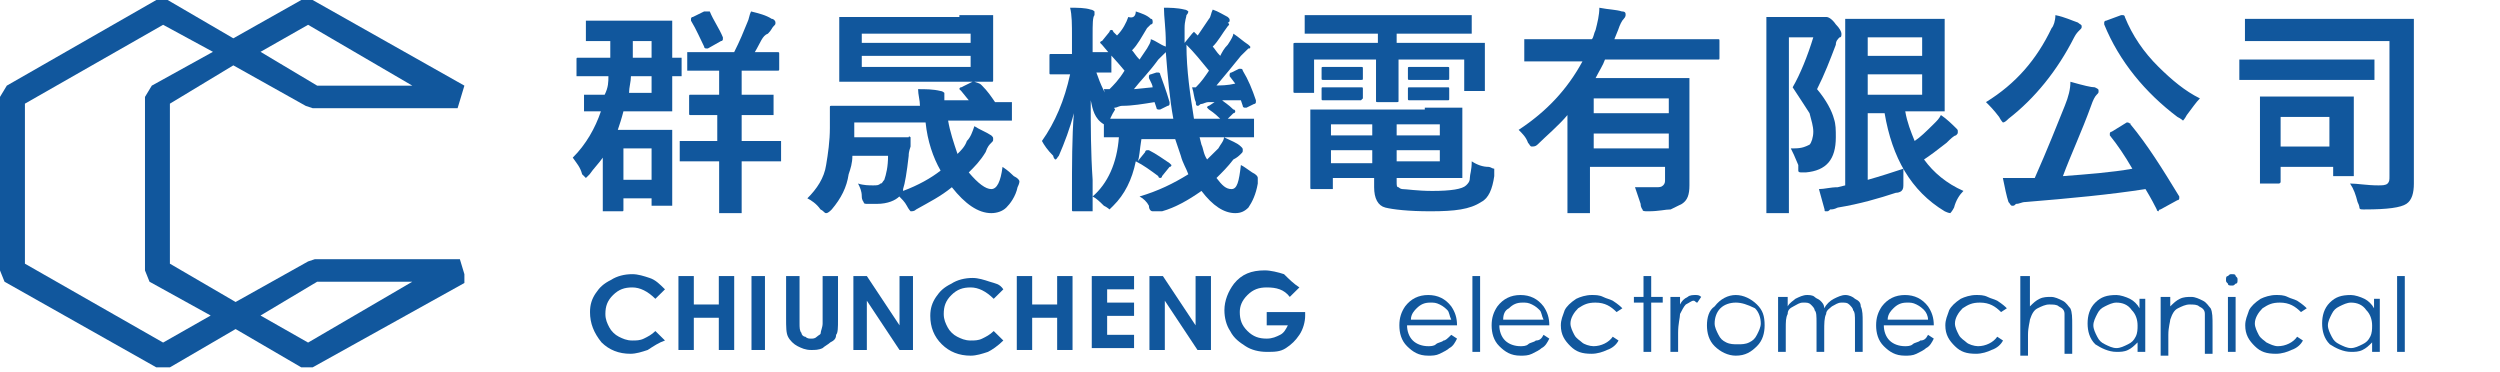
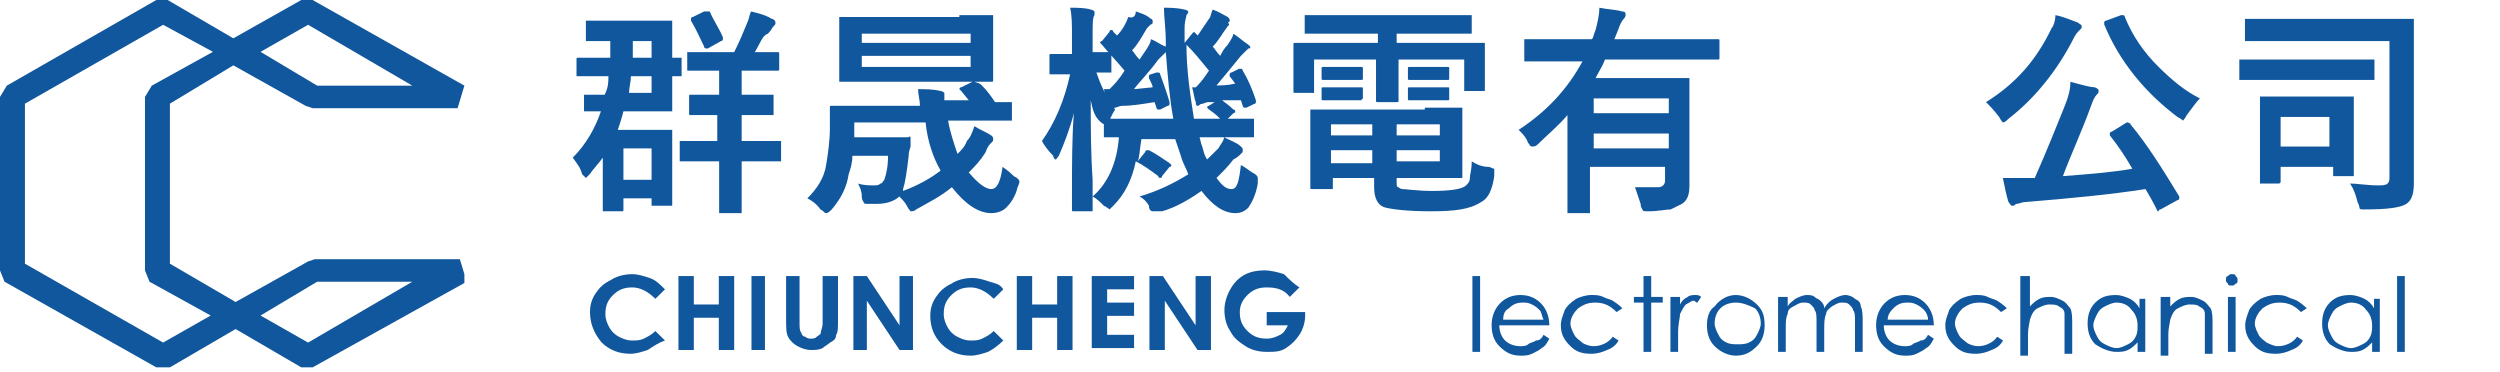
<svg xmlns="http://www.w3.org/2000/svg" width="323" height="48" viewBox="0 0 323 48" fill="none">
  <g clip-path="url(#clip0_90_488)">
    <path d="M40.39 47.463H38.927L30.439 42.513L21.951 47.463H20.195L0.585 36.398L0 34.942V12.521L0.878 11.065L20.195 0H21.659L30.146 4.95L38.927 0H40.39L60 11.065L59.122 13.977H40.39L39.512 13.686L30.146 8.444L21.951 13.394V34.068L30.439 39.018L39.805 33.777L40.683 33.486H59.415L60.293 36.398L40.39 47.463ZM33.658 40.766L39.805 44.26L53.268 36.398H40.976L33.658 40.766ZM3.22 34.068L21.073 44.26L27.22 40.766L19.317 36.398L18.732 34.942V12.521L19.61 11.065L27.512 6.697L21.073 3.203L3.22 13.394V34.068ZM40.976 11.065H53.268L39.805 3.203L33.658 6.697L40.976 11.065Z" fill="#11579D" />
  </g>
  <path d="M85.916 37.381L84.674 38.606C83.68 37.626 82.687 37.136 81.693 37.136C80.7 37.136 79.955 37.381 79.21 38.116C78.464 38.851 78.216 39.585 78.216 40.565C78.216 41.3 78.464 41.789 78.713 42.279C78.961 42.769 79.458 43.259 79.955 43.504C80.451 43.748 80.948 43.993 81.693 43.993C82.19 43.993 82.687 43.993 83.184 43.748C83.68 43.504 84.177 43.259 84.674 42.769L85.916 43.993C85.171 44.238 84.425 44.728 83.68 45.218C82.935 45.463 82.19 45.708 81.445 45.708C79.955 45.708 78.713 45.218 77.719 44.238C76.726 43.014 76.229 41.789 76.229 40.32C76.229 39.34 76.477 38.606 76.974 37.871C77.471 37.136 77.968 36.647 78.961 36.157C79.706 35.667 80.7 35.422 81.693 35.422C82.439 35.422 83.184 35.667 83.929 35.912C84.674 36.157 85.171 36.647 85.916 37.381Z" fill="#11579D" />
  <path d="M87.654 35.667H89.641V39.34H92.87V35.667H94.858V45.218H92.87V41.055H89.641V45.218H87.654V35.667Z" fill="#11579D" />
  <path d="M97.093 35.667H98.832V45.218H97.093V35.667Z" fill="#11579D" />
  <path d="M101.315 35.667H103.302V41.789C103.302 42.279 103.302 42.769 103.551 43.014C103.551 43.259 103.799 43.504 104.048 43.504C104.296 43.748 104.544 43.748 104.793 43.748C105.041 43.748 105.289 43.748 105.538 43.504C105.786 43.259 106.035 43.259 106.035 43.014C106.035 42.769 106.283 42.279 106.283 41.789V35.667H108.27V41.3C108.27 42.279 108.27 43.014 108.022 43.259C108.022 43.748 107.773 43.993 107.276 44.238C107.028 44.483 106.531 44.728 106.283 44.973C105.786 45.218 105.289 45.218 104.793 45.218C104.048 45.218 103.551 44.973 103.054 44.728C102.557 44.483 102.06 43.993 101.812 43.504C101.564 43.014 101.564 42.279 101.564 41.055V35.667H101.315Z" fill="#11579D" />
  <path d="M110.257 35.667H111.996L116.218 42.034V35.667H117.957V45.218H116.218L111.996 38.851V45.218H110.257V35.667Z" fill="#11579D" />
  <path d="M129.631 37.381L128.389 38.606C127.395 37.626 126.402 37.136 125.408 37.136C124.415 37.136 123.67 37.381 122.924 38.116C122.179 38.851 121.931 39.585 121.931 40.565C121.931 41.3 122.179 41.789 122.428 42.279C122.676 42.769 123.173 43.259 123.67 43.504C124.166 43.748 124.663 43.993 125.408 43.993C125.905 43.993 126.402 43.993 126.899 43.748C127.395 43.504 127.892 43.259 128.389 42.769L129.631 43.993C128.886 44.728 128.14 45.218 127.644 45.463C126.899 45.708 126.153 45.952 125.408 45.952C123.918 45.952 122.676 45.463 121.683 44.483C120.689 43.504 120.192 42.279 120.192 40.81C120.192 39.83 120.441 39.096 120.937 38.361C121.434 37.626 121.931 37.136 122.924 36.647C123.67 36.157 124.663 35.912 125.657 35.912C126.402 35.912 127.147 36.157 127.892 36.402C128.637 36.647 129.134 36.647 129.631 37.381Z" fill="#11579D" />
  <path d="M131.618 35.667H133.356V39.34H136.585V35.667H138.572V45.218H136.585V41.055H133.356V45.218H131.369V35.667H131.618Z" fill="#11579D" />
  <path d="M141.056 35.667H146.521V37.381H143.043V39.096H146.521V40.81H143.043V43.259H146.521V44.973H141.056V35.667Z" fill="#11579D" />
  <path d="M148.508 35.667H150.246L154.469 42.034V35.667H156.456V45.218H154.717L150.495 38.851V45.218H148.508V35.667Z" fill="#11579D" />
  <path d="M167.881 37.136L166.639 38.361C165.894 37.381 164.901 37.136 163.659 37.136C162.665 37.136 161.92 37.381 161.175 38.116C160.43 38.851 160.181 39.585 160.181 40.32C160.181 41.3 160.43 42.034 161.175 42.769C161.92 43.504 162.665 43.748 163.659 43.748C164.404 43.748 164.901 43.504 165.397 43.259C165.894 43.014 166.143 42.524 166.391 42.034H163.659V40.32H168.626V40.81C168.626 41.544 168.378 42.524 167.881 43.259C167.385 43.993 166.888 44.483 166.143 44.973C165.397 45.463 164.652 45.463 163.659 45.463C162.665 45.463 161.672 45.218 160.927 44.728C160.181 44.238 159.436 43.748 158.94 42.769C158.443 42.034 158.194 41.055 158.194 40.075C158.194 38.851 158.691 37.626 159.436 36.647C160.43 35.422 161.672 34.932 163.41 34.932C164.156 34.932 165.149 35.177 165.894 35.422C166.639 36.157 167.136 36.647 167.881 37.136Z" fill="#11579D" />
-   <path d="M187.503 43.259L188.248 43.748C188 44.238 187.752 44.728 187.255 44.973C187.007 45.218 186.51 45.463 186.013 45.708C185.516 45.952 185.019 45.952 184.523 45.952C183.281 45.952 182.536 45.463 181.791 44.728C181.045 43.993 180.797 43.014 180.797 42.034C180.797 41.055 181.045 40.32 181.542 39.585C182.287 38.606 183.281 38.116 184.523 38.116C185.765 38.116 186.758 38.606 187.503 39.585C188 40.32 188.248 41.055 188.248 42.034H181.791C181.791 42.769 182.039 43.504 182.536 43.993C183.032 44.483 183.778 44.728 184.523 44.728C184.771 44.728 185.268 44.728 185.516 44.483C185.765 44.238 186.261 44.238 186.51 43.993C186.758 43.993 187.007 43.748 187.503 43.259ZM187.503 41.3C187.255 40.81 187.255 40.32 187.007 40.075C186.758 39.83 186.51 39.585 186.013 39.34C185.516 39.096 185.268 39.096 184.771 39.096C184.026 39.096 183.529 39.34 183.032 39.83C182.784 40.075 182.287 40.565 182.287 41.3H187.503Z" fill="#11579D" />
  <path d="M190.235 35.667H191.229V45.463H190.235V35.667Z" fill="#11579D" />
  <path d="M199.426 43.259L200.171 43.748C199.922 44.238 199.674 44.728 199.177 44.973C198.929 45.218 198.432 45.463 197.935 45.708C197.438 45.952 196.942 45.952 196.445 45.952C195.203 45.952 194.458 45.463 193.713 44.728C192.968 43.993 192.719 43.014 192.719 42.034C192.719 41.055 192.968 40.32 193.464 39.585C194.21 38.606 195.203 38.116 196.445 38.116C197.687 38.116 198.68 38.606 199.426 39.585C199.922 40.32 200.171 41.055 200.171 42.034H193.713C193.713 42.769 193.961 43.504 194.458 43.993C194.955 44.483 195.7 44.728 196.445 44.728C196.693 44.728 197.19 44.728 197.438 44.483C197.687 44.238 198.184 44.238 198.432 43.993C198.929 43.993 199.177 43.748 199.426 43.259ZM199.426 41.3C199.177 40.81 199.177 40.32 198.929 40.075C198.68 39.83 198.432 39.585 197.935 39.34C197.438 39.096 197.19 39.096 196.693 39.096C195.948 39.096 195.451 39.34 194.955 39.83C194.458 40.075 194.21 40.565 194.21 41.3H199.426Z" fill="#11579D" />
  <path d="M209.609 39.83L208.864 40.32C208.119 39.585 207.374 39.096 206.132 39.096C205.138 39.096 204.641 39.34 203.896 39.83C203.4 40.32 202.903 41.055 202.903 41.789C202.903 42.279 203.151 42.769 203.4 43.259C203.648 43.748 204.145 43.993 204.393 44.238C204.641 44.483 205.387 44.728 205.883 44.728C206.877 44.728 207.87 44.238 208.367 43.504L209.112 43.993C208.864 44.483 208.367 44.973 207.622 45.218C207.125 45.463 206.38 45.708 205.635 45.708C204.393 45.708 203.648 45.463 202.903 44.728C202.158 43.993 201.661 43.259 201.661 42.034C201.661 41.3 201.909 40.81 202.158 40.075C202.406 39.585 202.903 39.096 203.648 38.606C204.145 38.361 204.89 38.116 205.635 38.116C206.132 38.116 206.629 38.116 207.125 38.361C207.622 38.606 207.87 38.606 208.367 38.851C209.112 39.34 209.361 39.585 209.609 39.83Z" fill="#11579D" />
  <path d="M212.341 35.667H213.335V38.361H214.825V39.096H213.335V45.463H212.341V39.096H211.099V38.361H212.341V35.667Z" fill="#11579D" />
  <path d="M216.067 38.361H217.061V39.34C217.309 38.851 217.557 38.606 218.054 38.361C218.302 38.116 218.799 38.116 219.048 38.116C219.296 38.116 219.544 38.116 219.793 38.361L219.296 39.096C219.048 39.096 219.048 38.851 218.799 38.851C218.551 38.851 218.302 39.096 217.806 39.34C217.557 39.585 217.309 40.075 217.061 40.565C217.061 41.055 216.812 41.789 216.812 43.014V45.463H215.819V38.361H216.067Z" fill="#11579D" />
  <path d="M224.264 38.116C225.257 38.116 226.251 38.606 226.996 39.34C227.741 40.075 227.989 40.81 227.989 42.034C227.989 43.014 227.741 43.993 226.996 44.728C226.251 45.463 225.505 45.952 224.264 45.952C223.27 45.952 222.276 45.463 221.531 44.728C220.786 43.993 220.538 43.014 220.538 42.034C220.538 41.055 220.786 40.075 221.531 39.585C222.276 38.606 223.27 38.116 224.264 38.116ZM224.264 39.096C223.518 39.096 222.773 39.34 222.276 39.83C221.78 40.32 221.531 41.055 221.531 41.789C221.531 42.279 221.78 42.769 222.028 43.259C222.276 43.748 222.525 43.993 223.022 44.238C223.518 44.483 224.015 44.483 224.512 44.483C225.009 44.483 225.505 44.483 226.002 44.238C226.499 43.993 226.747 43.748 226.996 43.259C227.244 42.769 227.492 42.279 227.492 41.789C227.492 41.055 227.244 40.32 226.747 39.83C225.754 39.34 225.009 39.096 224.264 39.096Z" fill="#11579D" />
  <path d="M229.976 38.361H230.97V39.585C231.218 39.096 231.715 38.851 231.963 38.606C232.46 38.361 232.957 38.116 233.454 38.116C233.702 38.116 234.199 38.116 234.447 38.361C234.695 38.606 234.944 38.606 235.192 38.851C235.441 39.096 235.689 39.34 235.689 39.83C235.937 39.34 236.434 38.851 236.931 38.606C237.428 38.361 237.924 38.116 238.421 38.116C238.918 38.116 239.415 38.361 239.663 38.606C240.16 38.851 240.408 39.096 240.408 39.585C240.657 40.075 240.657 40.81 240.657 41.544V45.463H239.663V41.544C239.663 40.81 239.663 40.32 239.415 40.075C239.415 39.83 239.166 39.585 238.918 39.34C238.67 39.096 238.421 39.096 237.924 39.096C237.428 39.096 237.179 39.34 236.683 39.585C236.434 39.83 235.937 40.075 235.937 40.565C235.689 41.055 235.689 41.789 235.689 42.769V45.463H234.696V41.789C234.696 40.81 234.695 40.32 234.447 40.075C234.447 39.83 234.199 39.585 233.95 39.34C233.702 39.096 233.454 39.096 232.957 39.096C232.46 39.096 232.212 39.34 231.715 39.585C231.218 39.83 230.97 40.075 230.97 40.565C230.721 41.055 230.721 41.544 230.721 42.524V45.463H229.728V38.361H229.976Z" fill="#11579D" />
  <path d="M249.102 43.259L249.847 43.748C249.598 44.238 249.35 44.728 248.853 44.973C248.605 45.218 248.108 45.463 247.611 45.708C247.114 45.952 246.618 45.952 246.121 45.952C244.879 45.952 244.134 45.463 243.389 44.728C242.644 43.993 242.395 43.014 242.395 42.034C242.395 41.055 242.644 40.32 243.14 39.585C243.886 38.606 244.879 38.116 246.121 38.116C247.363 38.116 248.356 38.606 249.102 39.585C249.598 40.32 249.847 41.055 249.847 42.034H243.389C243.389 42.769 243.637 43.504 244.134 43.993C244.631 44.483 245.376 44.728 246.121 44.728C246.369 44.728 246.866 44.728 247.114 44.483C247.363 44.238 247.86 44.238 248.108 43.993C248.605 43.993 248.853 43.748 249.102 43.259ZM249.102 41.3C249.102 40.81 248.853 40.32 248.605 40.075C248.356 39.83 248.108 39.585 247.611 39.34C247.114 39.096 246.866 39.096 246.369 39.096C245.624 39.096 245.127 39.34 244.631 39.83C244.382 40.075 243.886 40.565 243.886 41.3H249.102Z" fill="#11579D" />
  <path d="M259.285 39.83L258.54 40.32C257.795 39.585 257.05 39.096 255.808 39.096C254.814 39.096 254.318 39.34 253.572 39.83C253.076 40.32 252.579 41.055 252.579 41.789C252.579 42.279 252.827 42.769 253.076 43.259C253.324 43.748 253.821 43.993 254.069 44.238C254.318 44.483 255.063 44.728 255.559 44.728C256.553 44.728 257.546 44.238 258.043 43.504L258.788 43.993C258.54 44.483 258.043 44.973 257.298 45.218C256.801 45.463 256.056 45.708 255.311 45.708C254.069 45.708 253.324 45.463 252.579 44.728C251.834 43.993 251.337 43.259 251.337 42.034C251.337 41.3 251.585 40.81 251.834 40.075C252.082 39.585 252.579 39.096 253.324 38.606C253.821 38.361 254.566 38.116 255.311 38.116C255.808 38.116 256.305 38.116 256.801 38.361C257.298 38.606 257.546 38.606 258.043 38.851C258.788 39.34 259.037 39.585 259.285 39.83Z" fill="#11579D" />
  <path d="M261.272 35.667H262.266V39.585C262.762 39.096 263.011 38.851 263.508 38.606C264.004 38.361 264.501 38.361 264.998 38.361C265.495 38.361 265.991 38.606 266.488 38.851C266.985 39.096 267.233 39.585 267.482 39.83C267.73 40.32 267.73 41.055 267.73 42.034V45.708H266.737V42.279C266.737 41.544 266.737 40.81 266.737 40.565C266.737 40.075 266.488 39.83 265.991 39.585C265.743 39.34 265.246 39.34 264.749 39.34C264.253 39.34 263.756 39.585 263.259 39.83C262.762 40.075 262.514 40.565 262.266 41.3C262.266 41.544 262.017 42.279 262.017 43.259V45.952H261.024V35.667H261.272Z" fill="#11579D" />
  <path d="M277.168 38.361V45.463H276.175V44.238C275.678 44.728 275.43 44.973 274.933 45.218C274.436 45.463 273.94 45.463 273.443 45.463C272.449 45.463 271.456 44.973 270.711 44.483C269.965 43.748 269.717 42.769 269.717 41.789C269.717 40.81 269.965 39.83 270.711 39.096C271.456 38.361 272.201 38.116 273.443 38.116C273.94 38.116 274.685 38.361 275.181 38.606C275.678 38.851 276.175 39.34 276.423 39.83V38.606H277.168V38.361ZM273.443 39.096C272.946 39.096 272.449 39.34 271.953 39.585C271.456 39.83 271.207 40.075 270.959 40.565C270.711 41.055 270.462 41.544 270.462 42.034C270.462 42.524 270.711 43.014 270.959 43.504C271.207 43.993 271.456 44.238 271.953 44.483C272.449 44.728 272.946 44.973 273.443 44.973C273.94 44.973 274.436 44.728 274.933 44.483C275.43 44.238 275.678 43.993 275.927 43.504C276.175 43.014 276.175 42.524 276.175 42.034C276.175 41.3 275.927 40.565 275.43 40.075C274.933 39.34 274.188 39.096 273.443 39.096Z" fill="#11579D" />
  <path d="M279.404 38.361H280.397V39.585C280.894 39.096 281.143 38.851 281.639 38.606C282.136 38.361 282.633 38.361 283.13 38.361C283.626 38.361 284.123 38.606 284.62 38.851C285.117 39.096 285.365 39.585 285.613 39.83C285.862 40.32 285.862 41.055 285.862 42.034V45.708H284.868V42.279C284.868 41.544 284.868 40.81 284.868 40.565C284.868 40.075 284.62 39.83 284.123 39.585C283.875 39.34 283.378 39.34 282.881 39.34C282.384 39.34 281.888 39.585 281.391 39.83C280.894 40.075 280.646 40.565 280.397 41.3C280.397 41.544 280.149 42.279 280.149 43.259V45.952H279.156V38.361H279.404Z" fill="#11579D" />
  <path d="M288.346 35.422C288.594 35.422 288.842 35.422 288.842 35.667C289.091 35.912 289.091 35.912 289.091 36.157C289.091 36.402 289.091 36.647 288.842 36.647C288.594 36.892 288.594 36.892 288.346 36.892C288.097 36.892 287.849 36.892 287.849 36.647C287.6 36.402 287.6 36.402 287.6 36.157C287.6 35.912 287.6 35.667 287.849 35.667C288.097 35.422 288.097 35.422 288.346 35.422ZM287.849 38.361H288.842V45.463H287.849V38.361Z" fill="#11579D" />
  <path d="M298.032 39.83L297.287 40.32C296.542 39.585 295.797 39.096 294.555 39.096C293.562 39.096 293.065 39.34 292.32 39.83C291.823 40.32 291.326 41.055 291.326 41.789C291.326 42.279 291.575 42.769 291.823 43.259C292.071 43.748 292.568 43.993 292.816 44.238C293.313 44.483 293.81 44.728 294.307 44.728C295.3 44.728 296.294 44.238 296.791 43.504L297.536 43.993C297.287 44.483 296.791 44.973 296.045 45.218C295.549 45.463 294.803 45.708 294.058 45.708C292.816 45.708 292.071 45.463 291.326 44.728C290.581 43.993 290.084 43.259 290.084 42.034C290.084 41.3 290.333 40.81 290.581 40.075C290.829 39.585 291.326 39.096 292.071 38.606C292.568 38.361 293.313 38.116 294.058 38.116C294.555 38.116 295.052 38.116 295.549 38.361C296.045 38.606 296.294 38.606 296.791 38.851C297.536 39.34 297.784 39.585 298.032 39.83Z" fill="#11579D" />
  <path d="M307.471 38.361V45.463H306.477V44.238C305.981 44.728 305.732 44.973 305.235 45.218C304.739 45.463 304.242 45.463 303.745 45.463C302.752 45.463 301.758 44.973 301.013 44.483C300.268 43.748 300.019 42.769 300.019 41.789C300.019 40.81 300.268 39.83 301.013 39.096C301.758 38.361 302.503 38.116 303.745 38.116C304.242 38.116 304.987 38.361 305.484 38.606C305.981 38.851 306.477 39.34 306.726 39.83V38.606H307.471V38.361ZM303.745 39.096C303.248 39.096 302.752 39.34 302.255 39.585C301.758 39.83 301.51 40.075 301.261 40.565C301.013 41.055 300.765 41.544 300.765 42.034C300.765 42.524 301.013 43.014 301.261 43.504C301.51 43.993 301.758 44.238 302.255 44.483C302.752 44.728 303.248 44.973 303.745 44.973C304.242 44.973 304.739 44.728 305.235 44.483C305.732 44.238 305.981 43.993 306.229 43.504C306.477 43.014 306.477 42.524 306.477 42.034C306.477 41.3 306.229 40.565 305.732 40.075C305.235 39.34 304.49 39.096 303.745 39.096Z" fill="#11579D" />
  <path d="M309.706 35.667H310.7V45.463H309.706V35.667Z" fill="#11579D" />
  <path d="M78.365 9.846H74.727C74.485 9.846 74.485 9.846 74.485 9.846V9.607V7.694C74.485 7.455 74.485 7.455 74.727 7.455H78.365H78.85C78.85 6.499 78.85 5.781 78.85 5.303H75.94C75.697 5.303 75.697 5.303 75.697 5.303V5.064V2.913C75.697 2.674 75.697 2.674 75.697 2.674H75.94H79.092H82.972H86.609C86.851 2.674 86.851 2.674 86.851 2.674V2.913V6.02V7.455C87.094 7.455 87.336 7.455 87.579 7.455C87.821 7.455 87.821 7.455 87.821 7.455C88.064 7.455 88.064 7.455 88.064 7.455V7.694V9.607C88.064 9.846 88.064 9.846 88.064 9.846H87.821H86.851V11.041V14.149C86.851 14.388 86.851 14.388 86.851 14.388H86.609H82.972H80.547C80.304 15.344 80.062 16.061 79.82 16.779H83.699H86.609C86.851 16.779 86.851 16.779 86.851 16.779V17.018V19.887V21.799V26.341C86.851 26.581 86.851 26.581 86.851 26.581C86.851 26.581 86.851 26.581 86.609 26.581H84.427C84.184 26.581 84.184 26.581 84.184 26.581V26.341V25.624H80.547V27.059C80.547 27.298 80.547 27.298 80.304 27.298H78.122C77.88 27.298 77.88 27.298 77.88 27.298V27.059V22.277V20.365C77.395 21.082 76.667 21.799 76.182 22.516C75.94 22.755 75.697 22.994 75.697 22.994C75.697 22.994 75.455 22.755 75.212 22.516C74.97 21.56 74.485 21.082 74 20.365C75.697 18.691 76.91 16.54 77.637 14.388C77.152 14.388 76.667 14.388 76.182 14.388C75.94 14.388 75.697 14.388 75.697 14.388C75.455 14.388 75.455 14.388 75.455 14.388V14.149V12.475C75.455 12.236 75.455 12.236 75.455 12.236H75.697H78.122C78.607 11.28 78.607 10.563 78.607 9.846H78.365ZM84.184 19.169H80.547V23.233H84.184V19.169ZM81.274 11.997H84.184V9.846H81.517C81.517 10.563 81.274 11.28 81.274 11.997ZM84.184 5.303H81.759C81.759 5.303 81.759 6.02 81.759 7.455H84.184V5.303ZM97.035 9.128H95.823V12.236H96.55H99.703C99.945 12.236 99.945 12.236 99.945 12.236V12.475V14.627C99.945 14.866 99.945 14.866 99.945 14.866H99.703H96.55H95.823V18.213H97.278H100.673C100.915 18.213 100.915 18.213 100.915 18.213V18.452V20.604C100.915 20.843 100.915 20.843 100.915 20.843H100.673H97.278H95.823V22.994V27.298C95.823 27.537 95.823 27.537 95.823 27.537H95.581H93.156C92.913 27.537 92.913 27.537 92.913 27.537V27.298V22.994V20.843H91.701H88.064C87.821 20.843 87.821 20.843 87.821 20.843V20.604V18.452C87.821 18.213 87.821 18.213 87.821 18.213H88.064H91.701H92.671V14.866H92.428H89.276C89.034 14.866 89.034 14.866 89.034 14.627V12.475C89.034 12.236 89.034 12.236 89.276 12.236H92.428H92.913V9.128H92.428H89.034C88.791 9.128 88.791 9.128 88.791 9.128V8.889V6.977C88.791 6.738 88.791 6.738 88.791 6.738H89.034H92.428H94.853C95.581 5.303 96.066 4.108 96.55 2.913C96.793 2.434 96.793 1.956 97.035 1.478C98.005 1.717 98.975 1.956 99.703 2.434C99.945 2.434 100.188 2.674 100.188 2.913C100.188 3.152 100.188 3.152 99.945 3.391C99.703 3.63 99.703 3.869 99.218 4.347C98.49 4.586 98.248 5.542 97.52 6.738H100.43C100.673 6.738 100.673 6.738 100.673 6.977V8.889C100.673 9.128 100.673 9.128 100.43 9.128H97.035ZM91.701 1.478C92.186 2.674 92.913 3.63 93.398 4.825V5.064C93.398 5.064 93.398 5.303 93.156 5.303L91.459 6.26C91.216 6.26 91.216 6.26 91.216 6.26C91.216 6.26 90.974 6.26 90.974 6.02C90.489 5.064 90.004 3.869 89.276 2.674V2.434C89.276 2.434 89.276 2.195 89.519 2.195L90.974 1.478C91.216 1.478 91.216 1.478 91.216 1.478C91.459 1.478 91.459 1.478 91.701 1.478Z" fill="#11579D" />
  <path d="M126.86 11.041C127.588 11.758 128.073 12.475 128.558 13.193H130.498C130.74 13.193 130.74 13.193 130.74 13.193C130.74 13.193 130.74 13.193 130.74 13.432V15.344C130.74 15.583 130.74 15.583 130.74 15.583H130.498H126.618H122.496C122.738 17.018 123.223 18.452 123.708 19.887C124.193 19.408 124.678 18.93 124.921 18.213C125.406 17.735 125.648 17.018 125.89 16.3C126.618 16.779 127.345 17.018 128.073 17.496C128.315 17.735 128.315 17.735 128.315 17.974C128.315 18.213 128.315 18.213 128.073 18.452C127.83 18.691 127.588 18.93 127.345 19.648C126.618 20.843 125.89 21.56 125.163 22.277C126.375 23.712 127.345 24.429 128.073 24.429C128.8 24.429 129.285 23.473 129.528 21.56C130.255 22.038 130.74 22.516 130.983 22.755C131.467 22.994 131.71 23.234 131.71 23.473C131.71 23.473 131.71 23.712 131.467 24.19C131.225 25.385 130.498 26.341 130.013 26.82C129.528 27.298 128.8 27.537 128.073 27.537C126.375 27.537 124.678 26.341 122.981 24.19C121.526 25.385 120.071 26.102 118.374 27.059C118.131 27.298 117.889 27.298 117.646 27.298C117.646 27.298 117.404 27.059 117.161 26.581C116.919 26.102 116.434 25.624 116.191 25.385C115.706 25.863 114.736 26.341 113.282 26.341C112.797 26.341 112.554 26.341 112.069 26.341C111.827 26.341 111.584 26.341 111.584 26.102C111.584 26.102 111.342 25.863 111.342 25.385C111.342 24.668 111.099 24.19 110.857 23.712C111.584 23.951 112.312 23.951 112.797 23.951C113.282 23.951 113.524 23.951 113.767 23.712C114.009 23.712 114.009 23.473 114.252 23.234C114.494 22.516 114.736 21.56 114.736 20.126H110.129C110.129 21.082 109.887 21.799 109.644 22.516C109.402 24.19 108.674 25.624 107.462 27.059C107.22 27.298 106.977 27.537 106.735 27.537C106.492 27.537 106.492 27.298 106.007 27.059C105.522 26.341 104.795 25.863 104.31 25.624C105.522 24.429 106.492 22.994 106.735 21.321C106.977 19.887 107.22 18.213 107.22 16.54V13.91C107.22 13.671 107.22 13.671 107.462 13.671H111.342H118.859C118.859 12.954 118.616 12.236 118.616 11.519C119.586 11.519 120.556 11.519 121.526 11.758C121.768 11.758 122.011 11.997 122.011 11.997C122.011 11.997 122.011 12.236 122.011 12.475C122.011 12.714 122.011 12.954 122.011 13.193V12.954H125.163L124.193 11.758L123.951 11.519C123.951 11.519 123.951 11.28 124.193 11.28L125.648 10.563H125.89C126.618 10.802 126.618 10.802 126.86 11.041ZM123.951 1.956H128.073C128.315 1.956 128.315 1.956 128.315 1.956V2.195V4.586V7.933V10.324C128.315 10.563 128.315 10.563 128.073 10.563H123.951H112.797H108.674C108.432 10.563 108.432 10.563 108.432 10.563V10.324V7.933V4.825V2.434C108.432 2.195 108.432 2.195 108.432 2.195H108.674H112.797H123.951V1.956ZM117.404 20.126C117.161 22.277 116.919 23.712 116.676 24.429V24.668C118.616 23.951 120.313 22.994 121.526 22.038C120.556 20.365 119.829 18.213 119.586 15.822H110.372V17.018C110.372 17.496 110.372 17.735 110.372 17.735H114.736H117.404C117.404 17.496 117.646 17.735 117.646 17.735C117.646 17.974 117.646 18.452 117.646 18.93C117.404 19.648 117.404 19.887 117.404 20.126ZM111.342 4.347V5.542H125.406V4.347H111.342ZM125.406 8.65V7.216H111.342V8.65H125.406Z" fill="#11579D" />
  <path d="M134.62 18.213C136.317 15.822 137.529 12.954 138.257 9.607H135.832C135.59 9.607 135.59 9.607 135.59 9.367V7.216C135.59 6.977 135.59 6.977 135.832 6.977H138.257H138.499V4.825C138.499 3.152 138.499 1.956 138.257 1C139.227 1 140.197 1 140.924 1.239C141.167 1.239 141.409 1.478 141.409 1.478C141.409 1.478 141.409 1.717 141.409 1.956C141.167 2.195 141.167 3.152 141.167 4.586V6.738H143.349C143.591 6.738 143.591 6.738 143.591 6.977V9.128C143.591 9.367 143.591 9.367 143.591 9.367H143.349C143.349 9.367 143.106 9.367 142.864 9.367C142.379 9.367 142.137 9.367 141.652 9.367C142.137 10.802 142.864 12.475 144.076 14.149C143.591 14.866 143.349 15.583 143.106 16.061C143.106 16.3 142.864 16.54 142.864 16.54C142.864 16.54 142.621 16.3 142.621 16.061C141.409 15.344 141.167 14.149 140.924 12.954C140.924 16.3 140.924 19.648 141.167 23.233C141.167 23.951 141.167 25.146 141.167 26.102C141.167 26.581 141.167 27.059 141.167 27.059C141.167 27.298 141.167 27.298 141.167 27.298H140.924H138.742C138.499 27.298 138.499 27.298 138.499 27.059C138.499 27.059 138.499 26.341 138.499 25.146C138.499 21.321 138.499 17.735 138.742 14.627C138.257 16.54 137.529 18.452 136.802 20.126C136.56 20.365 136.56 20.604 136.317 20.604C136.317 20.604 136.075 20.365 136.075 20.126C135.347 19.408 134.862 18.691 134.62 18.213ZM147.229 25.385C149.653 24.668 151.593 23.712 153.533 22.516C153.291 21.799 152.806 21.082 152.563 20.126C152.321 19.408 152.078 18.691 151.836 17.974H147.471C147.229 19.408 147.229 20.365 146.986 20.843L147.956 19.648C147.956 19.408 148.198 19.408 148.198 19.408H148.441C149.411 19.887 150.381 20.604 151.108 21.082L151.351 21.321C151.351 21.321 151.351 21.56 151.108 21.56L150.138 22.755C150.138 22.994 149.896 22.994 149.896 22.994C149.896 22.994 149.653 22.994 149.653 22.755C148.683 22.038 147.714 21.321 146.744 20.843C146.259 23.233 145.289 25.146 143.834 26.581C143.591 26.82 143.349 27.059 143.349 27.059C143.349 27.059 143.106 26.82 142.621 26.581C142.137 26.102 141.652 25.624 141.167 25.385C143.106 23.712 144.319 21.082 144.561 17.735H142.864C142.621 17.735 142.621 17.735 142.621 17.735V17.496V15.583C142.621 15.344 142.621 15.344 142.621 15.344H142.864H146.986H151.593C151.108 12.714 150.866 9.846 150.623 6.738C150.381 6.977 150.138 7.216 149.653 7.694C148.441 9.367 147.229 10.563 146.501 11.519L148.926 11.28C148.926 11.041 148.683 10.563 148.441 10.085V9.846C148.441 9.846 148.441 9.607 148.683 9.607L149.411 9.367H149.653C149.653 9.367 149.896 9.367 149.896 9.607C150.138 10.324 150.623 11.519 151.108 13.193V13.432C151.108 13.432 151.108 13.671 150.866 13.671L149.896 14.149C149.653 14.149 149.653 14.149 149.653 14.149C149.653 14.149 149.411 14.149 149.411 13.91L149.168 13.193C147.714 13.432 146.259 13.671 145.046 13.671C144.561 13.671 144.319 13.91 144.076 13.91C143.834 13.91 143.834 14.149 143.591 14.149C143.349 14.149 143.349 13.91 143.106 13.671C143.106 13.193 142.864 12.475 142.621 11.519C142.864 11.519 143.106 11.519 143.349 11.519C143.834 11.041 144.561 10.324 145.289 9.128C144.319 7.933 143.349 6.977 142.379 5.781L142.137 5.542C142.137 5.542 142.137 5.303 142.379 5.303L143.349 4.108C143.349 3.869 143.591 3.869 143.591 3.869C143.591 3.869 143.834 3.869 143.834 4.108L144.319 4.586C145.046 3.869 145.531 2.913 145.774 2.195C146.501 2.434 146.744 1.956 146.744 1.478C147.471 1.717 148.198 1.956 148.683 2.434C148.926 2.434 148.926 2.673 148.926 2.913C148.926 2.913 148.926 3.152 148.683 3.152C148.441 3.391 148.441 3.391 148.198 3.63C147.471 4.825 146.986 5.781 146.259 6.499C146.501 6.738 146.744 7.216 147.229 7.694L148.198 6.26C148.441 5.781 148.683 5.542 148.683 5.064C149.411 5.303 149.896 5.781 150.623 6.02V5.542C150.623 3.63 150.381 2.195 150.381 1C151.108 1 152.078 1 153.048 1.239C153.291 1.239 153.533 1.478 153.533 1.478C153.533 1.478 153.533 1.717 153.291 1.956C153.291 2.195 153.048 2.673 153.048 3.63C153.048 3.869 153.048 4.586 153.048 5.303V5.542L154.018 4.347C154.26 4.108 154.26 4.108 154.26 4.108C154.26 4.108 154.26 4.108 154.503 4.347L154.745 4.586C155.23 3.869 155.715 3.152 156.2 2.434C156.443 2.195 156.443 1.717 156.685 1.239C157.413 1.478 158.14 1.956 158.625 2.195C158.868 2.434 158.868 2.434 158.868 2.673C158.868 2.673 158.868 2.913 158.625 2.913C158.868 3.152 158.868 3.152 158.625 3.391C157.898 4.347 157.413 5.303 156.685 6.02C156.928 6.26 157.17 6.738 157.655 7.216C157.898 6.738 158.14 6.26 158.625 5.781C159.11 5.064 159.353 4.586 159.353 4.347C160.08 4.825 160.565 5.303 161.292 5.781L161.535 6.02C161.535 6.26 161.535 6.26 161.292 6.26C161.292 6.26 160.807 6.738 160.322 7.216C159.353 8.411 158.383 9.607 157.17 11.041C157.655 11.041 158.625 11.041 159.595 10.802L158.868 9.846V9.607C158.868 9.607 158.868 9.367 159.11 9.367L160.08 8.889H160.322C160.322 8.889 160.565 8.889 160.565 9.128C161.292 10.324 161.777 11.519 162.262 12.954C162.262 12.954 162.262 12.954 162.262 13.193C162.262 13.193 162.262 13.432 162.02 13.432L161.05 13.91C160.807 13.91 160.807 13.91 160.807 13.91C160.807 13.91 160.565 13.91 160.565 13.671L160.322 12.954H157.898C158.14 13.193 158.625 13.432 159.353 14.149C159.595 14.149 159.595 14.388 159.595 14.388C159.595 14.388 159.595 14.627 159.353 14.627L158.625 15.344H161.777C162.02 15.344 162.02 15.344 162.02 15.344V15.583V17.496C162.02 17.735 162.02 17.735 162.02 17.735H161.777H157.898H154.988L155.23 18.691C155.473 19.169 155.473 19.887 155.958 20.604C156.443 20.126 156.928 19.648 157.413 19.169C157.655 18.691 158.14 18.213 158.14 17.735C159.11 18.213 159.837 18.452 160.322 18.93C160.565 19.169 160.565 19.169 160.565 19.408C160.565 19.648 160.565 19.648 160.322 19.887C160.08 20.126 159.837 20.365 159.353 20.604C158.625 21.56 157.898 22.277 157.17 22.994C157.898 23.951 158.383 24.429 159.11 24.429C159.837 24.429 160.08 23.473 160.322 21.321C160.807 21.56 161.05 21.799 161.777 22.277C162.262 22.516 162.505 22.755 162.505 22.994C162.505 22.994 162.505 23.233 162.505 23.712C162.262 25.146 161.777 26.102 161.292 26.82C160.807 27.298 160.322 27.537 159.595 27.537C158.14 27.537 156.685 26.581 155.23 24.668C153.533 25.863 151.836 26.82 150.138 27.298C149.411 27.298 149.168 27.298 148.926 27.298C148.683 27.298 148.441 27.059 148.441 26.581C148.198 26.102 147.714 25.624 147.229 25.385ZM154.018 11.28H154.503C155.23 10.563 155.715 9.846 156.2 9.128C155.23 7.933 154.26 6.738 153.291 5.781C153.291 9.128 153.775 12.236 154.26 15.344H157.655C157.413 15.105 156.928 14.627 156.2 14.149C155.958 13.91 155.958 13.91 155.958 13.91C155.958 13.91 155.958 13.671 156.2 13.671L156.928 13.193H156.2C155.715 13.193 155.473 13.432 155.23 13.432C154.988 13.432 154.988 13.671 154.745 13.671C154.503 13.671 154.503 13.432 154.503 13.193C154.26 12.714 154.26 11.997 154.018 11.28Z" fill="#11579D" />
  <path d="M172.689 4.347H168.809C168.567 4.347 168.567 4.347 168.567 4.347V4.108V2.195C168.567 1.956 168.567 1.956 168.567 1.956H168.809H172.689H185.783H189.905C190.147 1.956 190.147 1.956 190.147 1.956V2.195V4.108C190.147 4.347 190.147 4.347 190.147 4.347H189.905H185.783H180.448V5.542H187.723H191.602C191.845 5.542 191.845 5.542 191.845 5.542V5.781V7.216V8.65V11.519C191.845 11.758 191.845 11.758 191.845 11.758H191.602H189.42C189.177 11.758 189.177 11.758 189.177 11.758V11.519V7.694H180.691V10.085V12.954C180.691 13.193 180.691 13.193 180.448 13.193H178.023C177.781 13.193 177.781 13.193 177.781 12.954V10.085V7.694H169.779V11.758C169.779 11.997 169.779 11.997 169.779 11.997H169.537H167.354C167.112 11.997 167.112 11.997 167.112 11.758V8.889V7.455V5.781C167.112 5.542 167.112 5.542 167.354 5.542H171.234H178.023V4.347H172.689ZM184.085 13.91H188.692C188.935 13.91 188.935 13.91 188.935 13.91V14.149V16.779V20.126V22.755C188.935 22.994 188.935 22.994 188.935 22.994H188.692H184.085H180.448V23.473C180.448 23.951 180.448 24.19 180.691 24.19C180.691 24.19 180.933 24.429 181.176 24.429C181.661 24.429 183.115 24.668 185.055 24.668C187.48 24.668 188.935 24.429 189.42 23.951C189.662 23.712 189.905 23.473 189.905 22.994C189.905 22.516 190.147 22.038 190.147 20.843C190.875 21.321 191.602 21.56 192.33 21.56C192.572 21.56 192.815 21.799 193.057 21.799C193.057 21.799 193.057 22.038 193.057 22.277C193.057 22.277 193.057 22.516 193.057 22.755C192.815 24.429 192.33 25.624 191.36 26.102C189.905 27.059 187.965 27.298 184.813 27.298C181.903 27.298 179.963 27.059 178.993 26.82C178.023 26.581 177.538 25.624 177.538 24.19V22.994H172.204V24.19C172.204 24.429 172.204 24.429 172.204 24.429H171.961H169.537C169.294 24.429 169.294 24.429 169.294 24.19V21.56V17.018V14.388C169.294 14.149 169.294 14.149 169.294 14.149C169.294 14.149 169.294 14.149 169.537 14.149H173.901H184.085V13.91ZM175.841 8.65C176.084 8.65 176.084 8.65 176.084 8.889V10.085C176.084 10.324 176.084 10.324 175.841 10.324H174.144H172.689H170.991C170.749 10.324 170.749 10.324 170.749 10.085V8.889C170.749 8.65 170.749 8.65 170.991 8.65H172.689H174.144H175.841ZM175.841 11.28C176.084 11.28 176.084 11.28 176.084 11.519V12.714L175.841 12.954H174.144H172.689H170.991C170.749 12.954 170.749 12.954 170.749 12.714V11.519C170.749 11.28 170.749 11.28 170.991 11.28H172.689H174.144H175.841ZM171.961 17.496H177.296V16.061H171.961V17.496ZM171.961 21.082H177.296V19.408H171.961V21.082ZM186.025 16.061H180.448V17.496H186.025V16.061ZM186.025 21.082V19.408H180.448V20.843H186.025V21.082ZM186.995 8.65C187.238 8.65 187.238 8.65 187.238 8.889V10.085C187.238 10.324 187.238 10.324 186.995 10.324H185.298H183.843H182.146C181.903 10.324 181.903 10.324 181.903 10.085V8.889C181.903 8.65 181.903 8.65 182.146 8.65H183.843H185.298H186.995ZM186.995 11.28C187.238 11.28 187.238 11.28 187.238 11.519V12.714C187.238 12.954 187.238 12.954 186.995 12.954H185.298H183.843H182.146C181.903 12.954 181.903 12.954 181.903 12.714V11.519C181.903 11.28 181.903 11.28 182.146 11.28H183.843H185.298H186.995Z" fill="#11579D" />
  <path d="M196.209 16.779C199.846 14.388 202.514 11.519 204.454 7.933H200.816H197.179C196.937 7.933 196.937 7.933 196.937 7.933V7.694V5.303C196.937 5.064 196.937 5.064 196.937 5.064H197.179H200.816H205.666C205.908 4.825 205.908 4.347 206.151 3.869C206.393 2.913 206.636 1.956 206.636 1C207.848 1.239 208.818 1.239 209.546 1.478C210.031 1.478 210.031 1.717 210.031 1.956C210.031 1.956 210.031 2.195 209.788 2.434C209.546 2.673 209.303 3.152 209.061 3.869L208.576 5.064H218.275H221.912C222.154 5.064 222.154 5.064 222.154 5.303V7.455C222.154 7.694 222.154 7.694 221.912 7.694H218.275H207.363C207.121 8.411 206.636 9.128 206.151 10.085H213.91H218.032C218.275 10.085 218.275 10.085 218.275 10.085V10.324V14.149V19.408V23.951C218.275 25.146 218.032 25.863 217.305 26.341C216.82 26.581 216.335 26.82 215.85 27.059C215.123 27.059 214.395 27.298 212.94 27.298C212.455 27.298 212.213 27.298 212.213 27.059C212.213 27.059 211.97 26.82 211.97 26.341C211.728 25.624 211.485 24.907 211.243 24.19C212.213 24.19 213.183 24.19 213.91 24.19C214.395 24.19 214.638 24.19 214.88 23.951C215.123 23.712 215.123 23.473 215.123 23.233V21.56H205.423V23.951V27.298C205.423 27.537 205.423 27.537 205.423 27.537H205.181H202.756C202.514 27.537 202.514 27.537 202.514 27.537V27.298V23.951V14.866C201.301 16.3 199.846 17.496 198.634 18.691C198.392 18.93 198.149 18.93 197.907 18.93C197.664 18.93 197.664 18.691 197.422 18.452C197.179 17.735 196.694 17.257 196.209 16.779ZM215.608 12.714H205.908V14.627H215.608V12.714ZM205.908 19.169H215.608V17.257H205.908V19.169Z" fill="#11579D" />
-   <path d="M231.369 19.169C231.611 19.169 231.611 19.169 231.854 19.169C232.824 19.169 233.308 18.93 233.793 18.691C234.036 18.452 234.278 17.735 234.278 17.018C234.278 16.3 234.036 15.583 233.793 14.627C233.308 13.91 232.581 12.714 231.611 11.28C232.581 9.607 233.551 7.216 234.278 4.825H231.126V21.082V27.298C231.126 27.537 231.126 27.537 231.126 27.537H230.884H228.459C228.216 27.537 228.216 27.537 228.216 27.537V27.298V21.082V8.65V2.434C228.216 2.195 228.216 2.195 228.216 2.195H228.459H230.884H235.248C235.491 2.195 235.733 2.195 235.733 2.195H235.976C236.218 2.195 236.703 2.434 237.188 3.152C237.673 3.63 237.916 4.108 237.916 4.347C237.916 4.586 237.916 4.825 237.673 4.825C237.431 5.064 237.188 5.303 237.188 5.781C236.461 7.694 235.733 9.607 234.763 11.519C235.976 12.954 236.703 14.388 236.946 15.344C237.188 16.061 237.188 16.779 237.188 17.735C237.188 20.604 235.976 22.038 233.308 22.277C233.066 22.277 232.824 22.277 232.824 22.277C232.581 22.277 232.339 22.277 232.339 22.038C232.339 22.038 232.339 21.799 232.339 21.321C231.854 20.126 231.611 19.648 231.369 19.169ZM245.917 21.799C245.917 22.277 245.917 22.755 245.917 23.712C245.917 24.19 245.917 24.429 245.675 24.668C245.675 24.668 245.432 24.907 244.947 24.907C242.765 25.624 240.34 26.341 237.431 26.82C236.946 27.059 236.703 27.059 236.461 27.059C236.218 27.298 236.218 27.298 235.976 27.298C235.733 27.298 235.733 27.298 235.733 27.059C235.491 26.102 235.248 25.385 235.006 24.429C235.733 24.429 236.461 24.19 237.431 24.19L238.401 23.951V7.694V2.674C238.401 2.434 238.401 2.434 238.401 2.434H238.643H242.523H247.615H251.009C251.252 2.434 251.252 2.434 251.252 2.434V2.674V5.781V11.041V14.149C251.252 14.388 251.252 14.388 251.252 14.388C251.252 14.388 251.252 14.388 251.009 14.388H247.615H246.16C246.402 15.822 246.887 17.018 247.372 18.213C248.1 17.735 248.827 17.018 249.797 16.061C250.282 15.583 250.524 15.344 250.767 14.866C251.494 15.344 252.222 16.061 252.707 16.54C252.949 16.779 252.949 16.779 252.949 17.018C252.949 17.257 252.949 17.257 252.707 17.496C252.464 17.496 251.979 17.974 251.494 18.452C250.282 19.408 249.312 20.126 248.585 20.604C249.797 22.277 251.494 23.712 253.677 24.668C253.192 25.146 252.707 25.863 252.464 26.82C252.222 27.298 251.979 27.537 251.979 27.537C251.979 27.537 251.737 27.537 251.252 27.298C246.887 24.668 244.463 20.365 243.493 14.627H241.31V23.234C243.008 22.755 244.463 22.277 245.917 21.799ZM248.342 4.825H241.31V7.216H248.342V4.825ZM248.342 12.236V9.607H241.31V12.236H248.342Z" fill="#11579D" />
  <path d="M256.586 13.193C260.466 10.802 263.133 7.694 265.073 3.63C265.316 3.391 265.558 2.674 265.558 1.956C266.771 2.195 267.74 2.674 268.468 2.913C268.71 3.152 268.953 3.152 268.953 3.391C268.953 3.63 268.953 3.63 268.71 3.869C268.468 4.108 268.225 4.347 267.983 4.825C265.801 9.128 262.891 12.714 259.496 15.344C259.254 15.583 259.011 15.822 258.769 15.822C258.769 15.822 258.526 15.583 258.284 15.105C257.556 14.149 257.071 13.671 256.586 13.193ZM275.257 16.061C277.44 18.691 279.379 21.799 281.562 25.385V25.624C281.562 25.624 281.562 25.863 281.319 25.863L279.137 27.059C278.894 27.059 278.894 27.298 278.894 27.298C278.894 27.298 278.652 27.298 278.652 27.059C278.409 26.581 277.925 25.624 277.197 24.429C272.59 25.146 267.498 25.624 261.678 26.102C261.194 26.102 260.951 26.341 260.466 26.341C260.224 26.581 260.224 26.581 259.981 26.581C259.739 26.581 259.739 26.341 259.496 26.102C259.254 25.385 259.011 24.19 258.769 22.994C259.011 22.994 259.496 22.994 259.739 22.994C260.466 22.994 261.194 22.994 262.163 22.994H262.891C264.588 19.169 265.801 16.061 266.771 13.671C267.255 12.475 267.498 11.519 267.498 10.563C269.195 11.041 270.165 11.28 270.65 11.28C271.135 11.519 271.135 11.519 271.135 11.758C271.135 11.997 271.135 11.997 270.893 12.236C270.65 12.475 270.408 12.954 270.165 13.671C268.953 17.018 267.498 20.126 266.528 22.755C269.68 22.516 272.832 22.277 275.5 21.799C274.53 20.126 273.56 18.691 272.59 17.496V17.257C272.59 17.257 272.59 17.018 272.832 17.018L274.772 15.822C275.015 15.822 275.015 15.822 275.257 16.061C275.015 15.822 275.257 15.822 275.257 16.061ZM284.229 12.714C283.744 13.193 283.259 13.91 282.532 14.866C282.289 15.344 282.047 15.583 282.047 15.583C282.047 15.583 281.804 15.344 281.319 15.105C277.197 11.997 273.802 7.933 271.863 3.152V2.913C271.863 2.913 271.863 2.674 272.105 2.674L274.045 1.956C274.287 1.956 274.287 1.956 274.287 1.956C274.287 1.956 274.53 1.956 274.53 2.195C275.5 4.586 276.955 6.738 278.894 8.65C280.592 10.324 282.289 11.758 284.229 12.714Z" fill="#11579D" />
  <path d="M293.443 10.324H289.564C289.321 10.324 289.321 10.324 289.321 10.324V10.085V7.933C289.321 7.694 289.321 7.694 289.321 7.694H289.564H293.443H302.657H306.537C306.78 7.694 306.78 7.694 306.78 7.694V7.933V10.085C306.78 10.324 306.78 10.324 306.78 10.324H306.537H302.657H293.443ZM308.962 5.303H294.171H290.291C290.048 5.303 290.048 5.303 290.048 5.303V5.064V2.674C290.048 2.434 290.048 2.434 290.048 2.434C290.048 2.434 290.048 2.434 290.291 2.434H294.171H307.749H311.629C311.872 2.434 311.872 2.434 311.872 2.434V2.674V6.26V17.257V23.712C311.872 24.907 311.629 25.863 310.902 26.341C310.174 26.82 308.477 27.059 305.567 27.059C305.325 27.059 305.325 27.059 305.325 27.059C305.082 27.059 304.84 27.059 304.84 26.82C304.84 26.82 304.84 26.581 304.597 26.102C304.355 25.146 304.112 24.429 303.627 23.712C304.597 23.712 305.81 23.951 307.264 23.951C307.749 23.951 308.234 23.951 308.477 23.712C308.719 23.473 308.719 23.234 308.719 22.755V5.303H308.962ZM294.413 23.712H292.231C291.988 23.712 291.988 23.712 291.988 23.712V23.473V18.452V16.061V12.714C291.988 12.475 291.988 12.475 291.988 12.475H292.231H295.625H300.475H303.87C304.112 12.475 304.112 12.475 304.112 12.475V12.714V15.344V17.735V22.516C304.112 22.755 304.112 22.755 304.112 22.755H303.87H301.687C301.445 22.755 301.445 22.755 301.445 22.755V22.516V21.56H294.656V23.234C294.656 23.473 294.656 23.473 294.656 23.473C294.656 23.712 294.413 23.712 294.413 23.712ZM294.656 15.105V18.93H300.96V15.105H294.656Z" fill="#11579D" />
  <defs>
    <clipPath id="clip0_90_488">
      <rect width="60" height="47.463" fill="white" />
    </clipPath>
  </defs>
</svg>